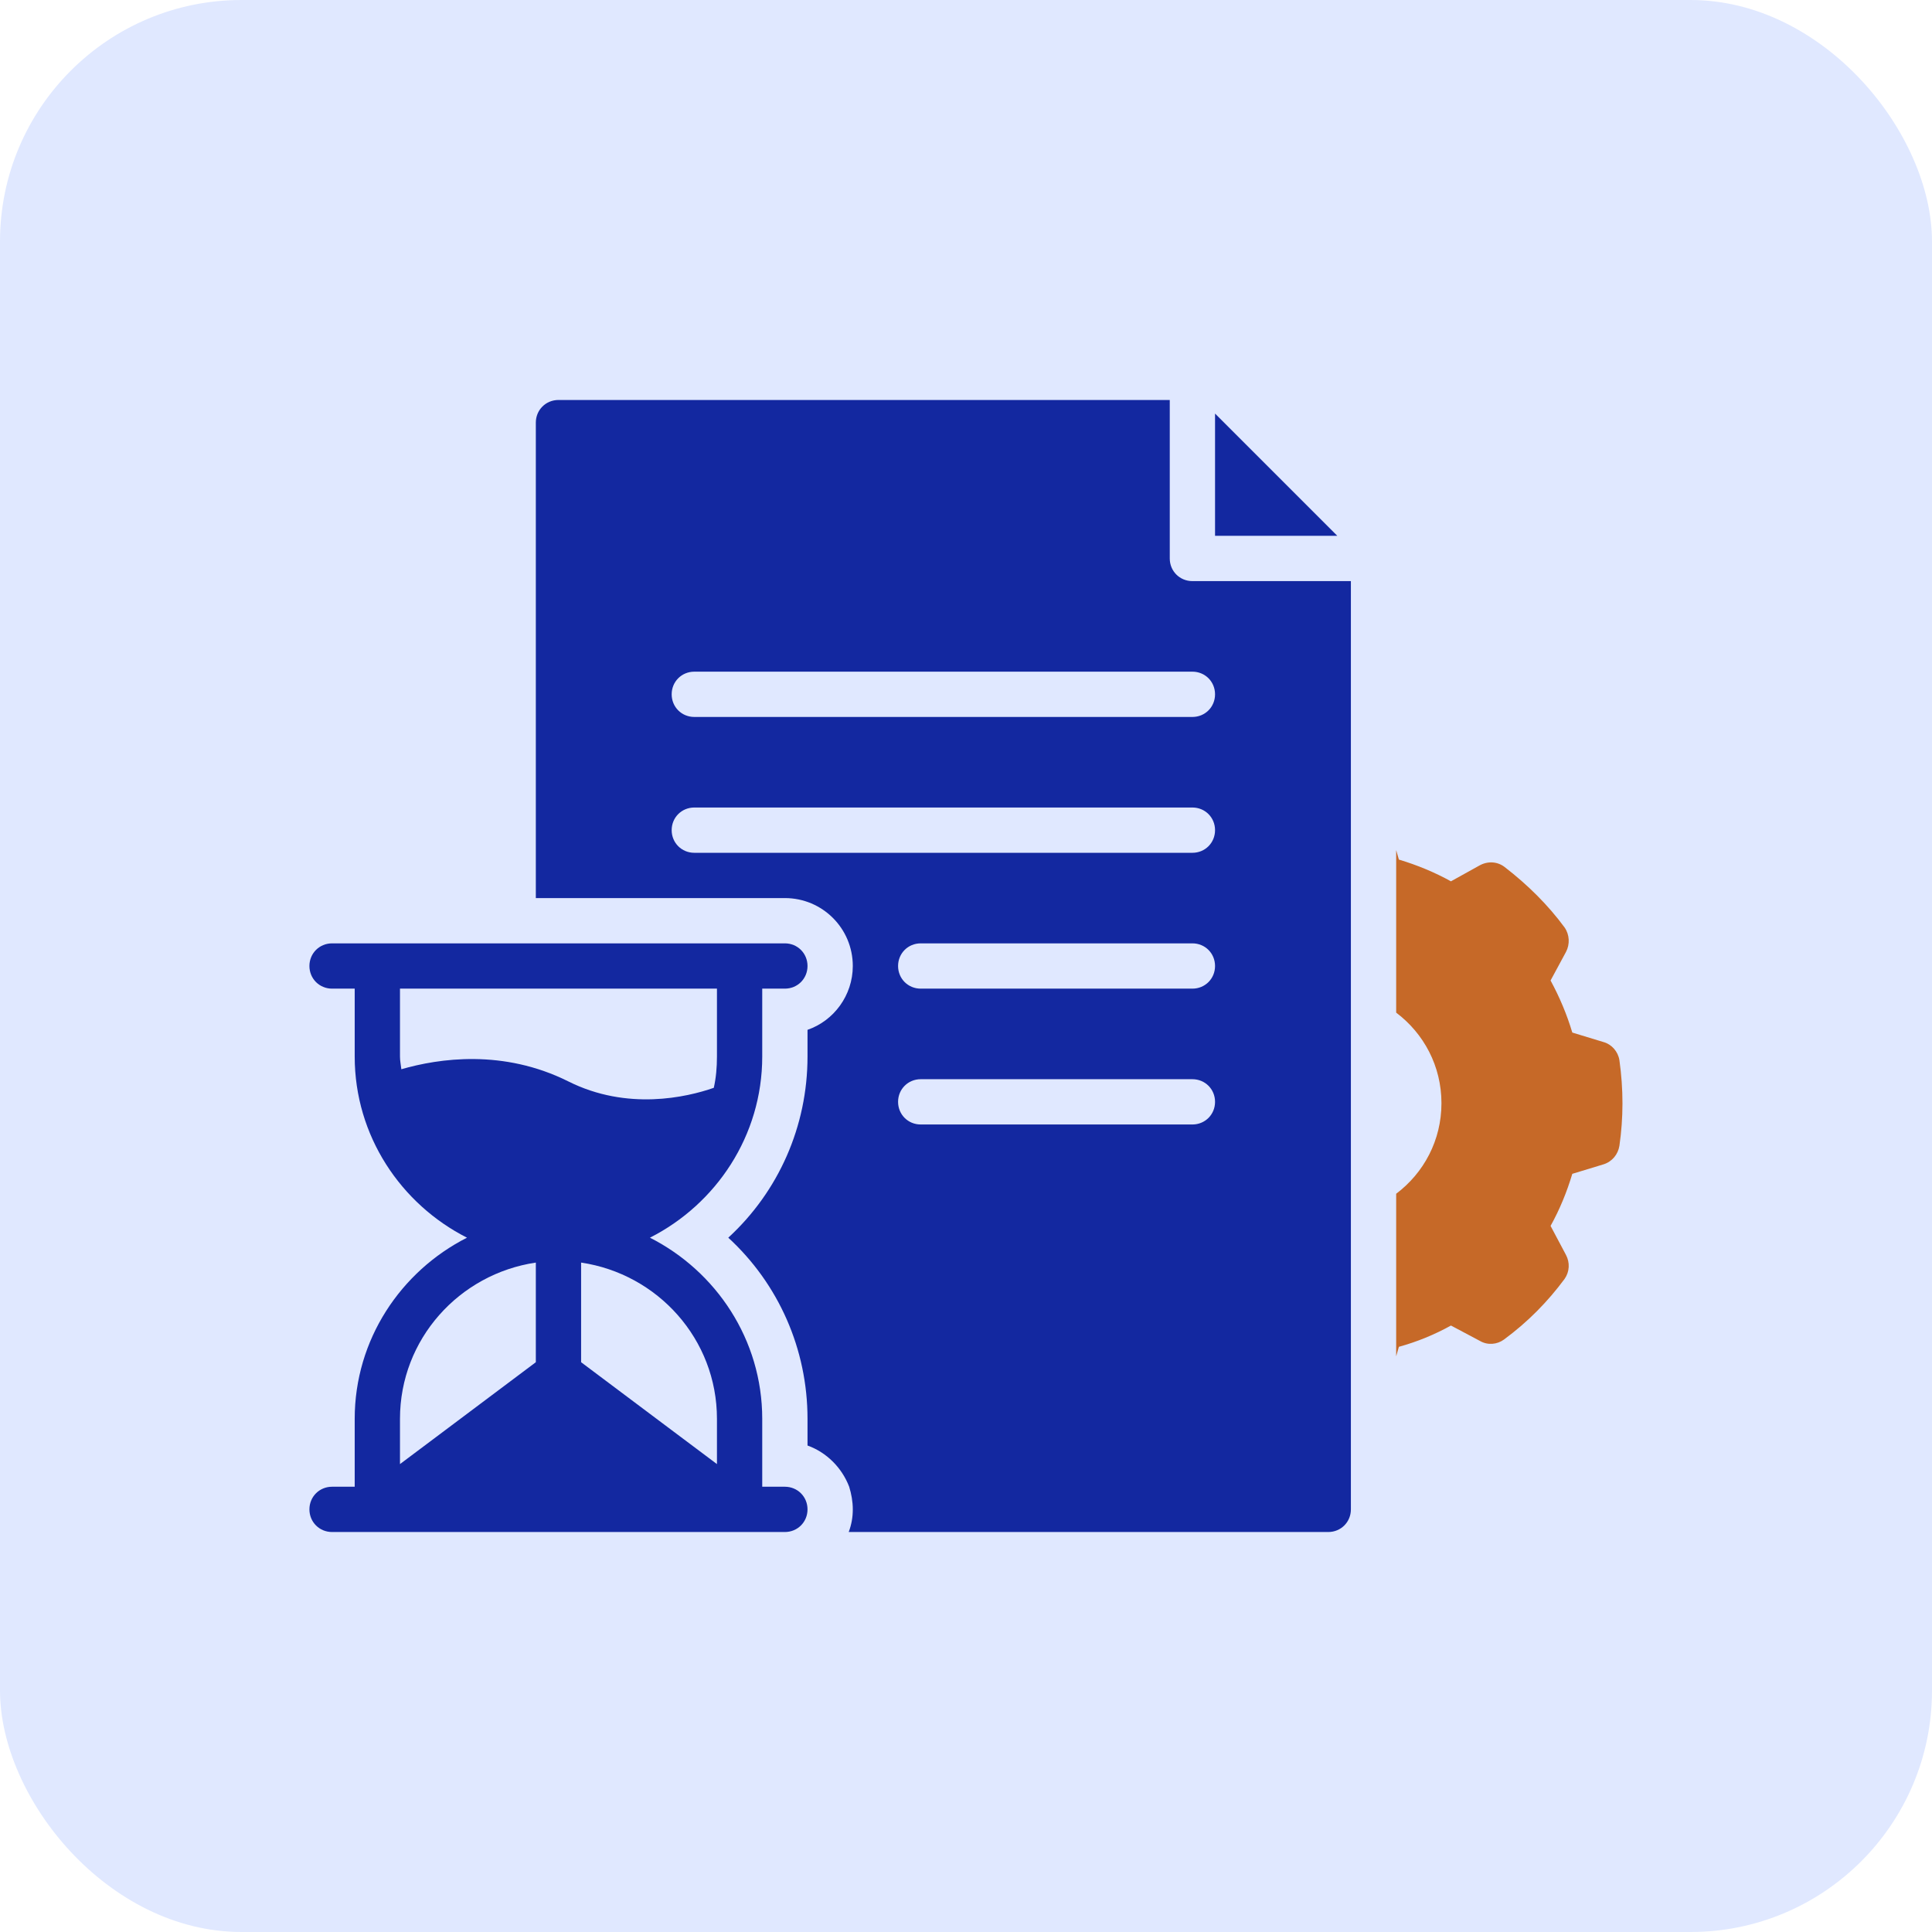
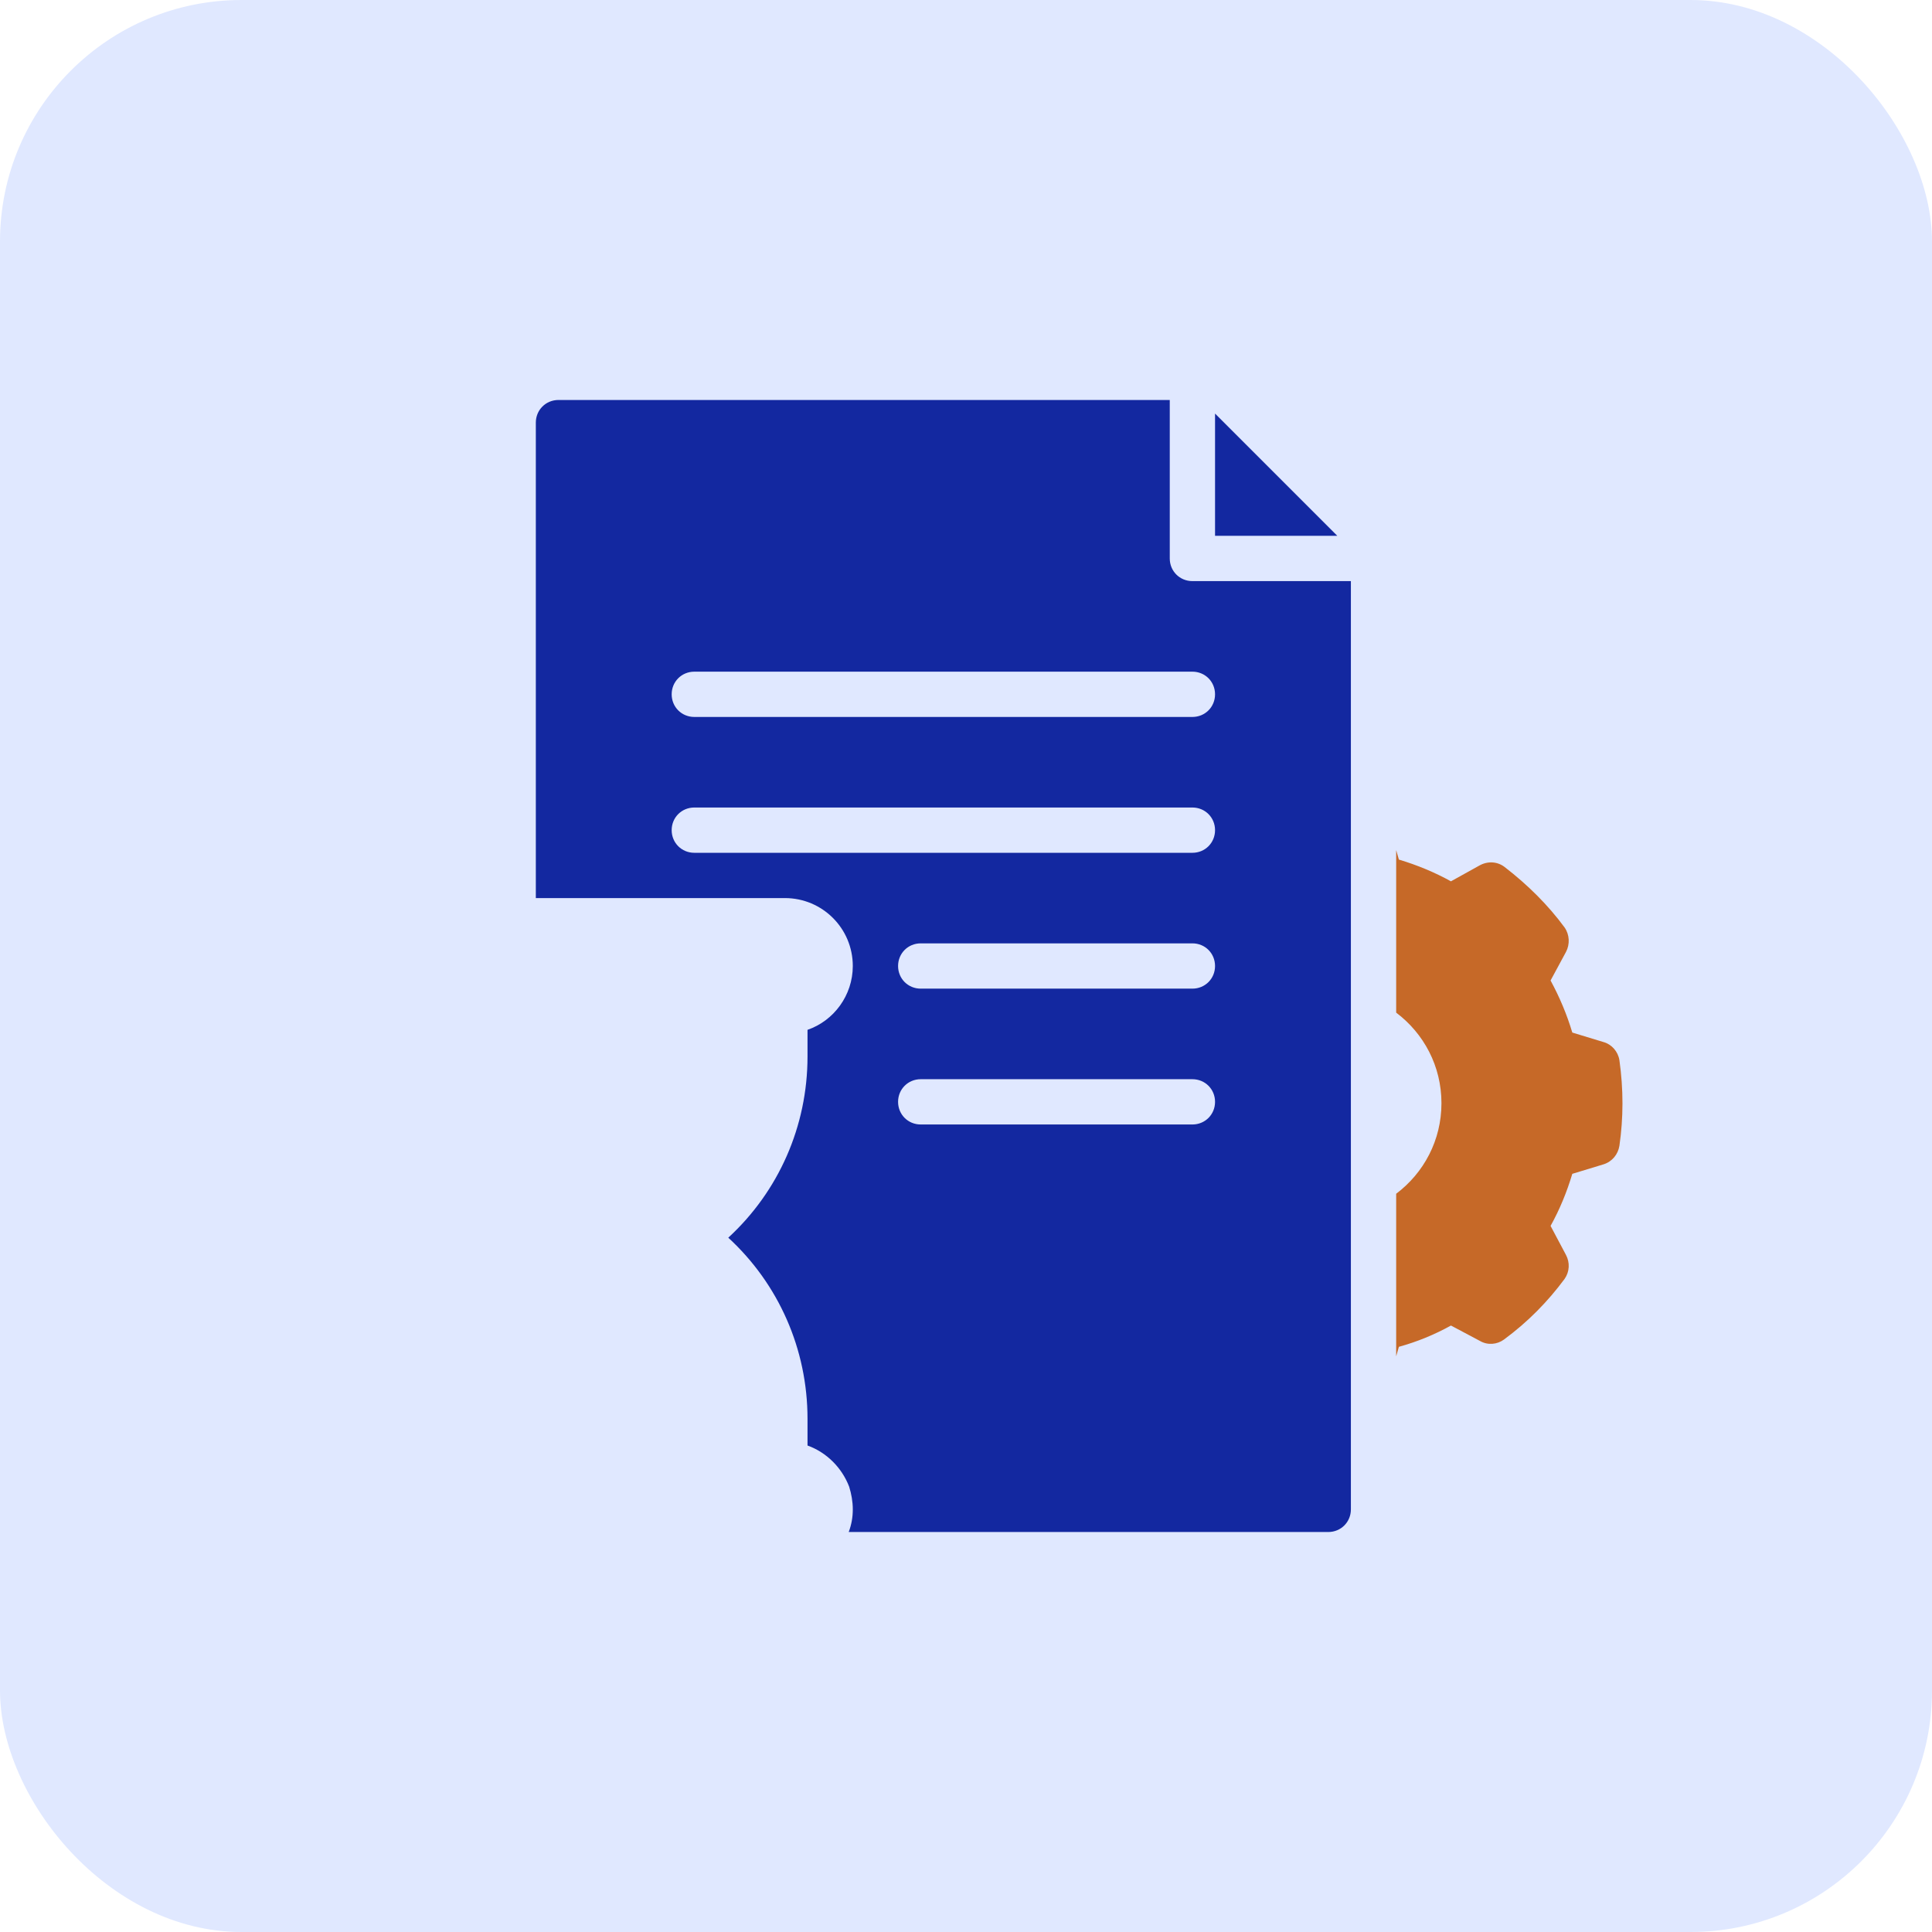
<svg xmlns="http://www.w3.org/2000/svg" width="96" height="96" viewBox="0 0 96 96" fill="none">
  <rect width="96" height="96" rx="12" fill="#E0E8FF" />
-   <path d="M39 73.875H37.875V70.5C37.875 66.562 35.58 63.165 32.295 61.5C35.58 59.835 37.875 56.438 37.875 52.5V49.125H39C39.63 49.125 40.125 48.63 40.125 48C40.125 47.37 39.63 46.875 39 46.875H16.5C15.87 46.875 15.375 47.37 15.375 48C15.375 48.63 15.87 49.125 16.5 49.125H17.625V52.5C17.625 56.438 19.92 59.835 23.205 61.5C19.92 63.165 17.625 66.562 17.625 70.5V73.875H16.5C15.87 73.875 15.375 74.37 15.375 75C15.375 75.63 15.87 76.125 16.5 76.125H39C39.63 76.125 40.125 75.63 40.125 75C40.125 74.37 39.63 73.875 39 73.875ZM19.943 53.13C19.92 52.905 19.875 52.725 19.875 52.5V49.125H35.625V52.5C35.625 53.04 35.58 53.557 35.468 54.053C34.117 54.525 31.17 55.2 28.245 53.737C25.005 52.117 21.81 52.59 19.943 53.13ZM19.875 70.5C19.875 66.54 22.823 63.3 26.625 62.737V67.688L19.875 72.75V70.5ZM35.625 72.75L28.875 67.688V62.737C32.678 63.3 35.625 66.54 35.625 70.5V72.75Z" fill="#1328A0" />
  <path d="M66.45 26.625H60.375V20.55L66.45 26.625Z" fill="#1328A0" />
  <path d="M80.468 56.932C80.4 57.36 80.108 57.72 79.68 57.855L78.127 58.327C77.858 59.227 77.498 60.105 77.047 60.915L77.812 62.355C78.015 62.737 77.993 63.188 77.745 63.547C76.912 64.672 75.922 65.685 74.73 66.562C74.392 66.81 73.92 66.855 73.537 66.63L72.097 65.865C71.287 66.315 70.41 66.675 69.51 66.922L69.375 67.395V59.317C70.748 58.282 71.625 56.662 71.625 54.817C71.625 52.972 70.748 51.352 69.375 50.317V42.24L69.51 42.712C70.41 42.982 71.287 43.343 72.097 43.792L73.515 43.005C73.92 42.78 74.392 42.803 74.752 43.072C75.922 43.972 76.935 44.985 77.745 46.087C77.993 46.447 78.015 46.92 77.812 47.303L77.047 48.72C77.498 49.553 77.858 50.407 78.127 51.307L79.68 51.78C80.085 51.892 80.4 52.252 80.468 52.68C80.67 54.12 80.67 55.537 80.468 56.932Z" fill="#C66928" />
  <path d="M59.25 28.875C58.62 28.875 58.125 28.38 58.125 27.75V19.875H27.75C27.12 19.875 26.625 20.37 26.625 21V44.625H39C40.867 44.625 42.375 46.133 42.375 48C42.375 49.462 41.43 50.722 40.125 51.172V52.5C40.125 55.965 38.685 59.205 36.188 61.5C38.685 63.795 40.125 67.035 40.125 70.5V71.827C41.07 72.165 41.835 72.93 42.195 73.875C42.307 74.235 42.375 74.617 42.375 75C42.375 75.405 42.307 75.765 42.172 76.125H66C66.63 76.125 67.125 75.63 67.125 75V28.875H59.25ZM59.25 55.875H45.75C45.12 55.875 44.625 55.38 44.625 54.75C44.625 54.12 45.12 53.625 45.75 53.625H59.25C59.88 53.625 60.375 54.12 60.375 54.75C60.375 55.38 59.88 55.875 59.25 55.875ZM59.25 49.125H45.75C45.12 49.125 44.625 48.63 44.625 48C44.625 47.37 45.12 46.875 45.75 46.875H59.25C59.88 46.875 60.375 47.37 60.375 48C60.375 48.63 59.88 49.125 59.25 49.125ZM59.25 42.375H34.5C33.87 42.375 33.375 41.88 33.375 41.25C33.375 40.62 33.87 40.125 34.5 40.125H59.25C59.88 40.125 60.375 40.62 60.375 41.25C60.375 41.88 59.88 42.375 59.25 42.375ZM59.25 35.625H34.5C33.87 35.625 33.375 35.13 33.375 34.5C33.375 33.87 33.87 33.375 34.5 33.375H59.25C59.88 33.375 60.375 33.87 60.375 34.5C60.375 35.13 59.88 35.625 59.25 35.625Z" fill="#1328A0" />
</svg>